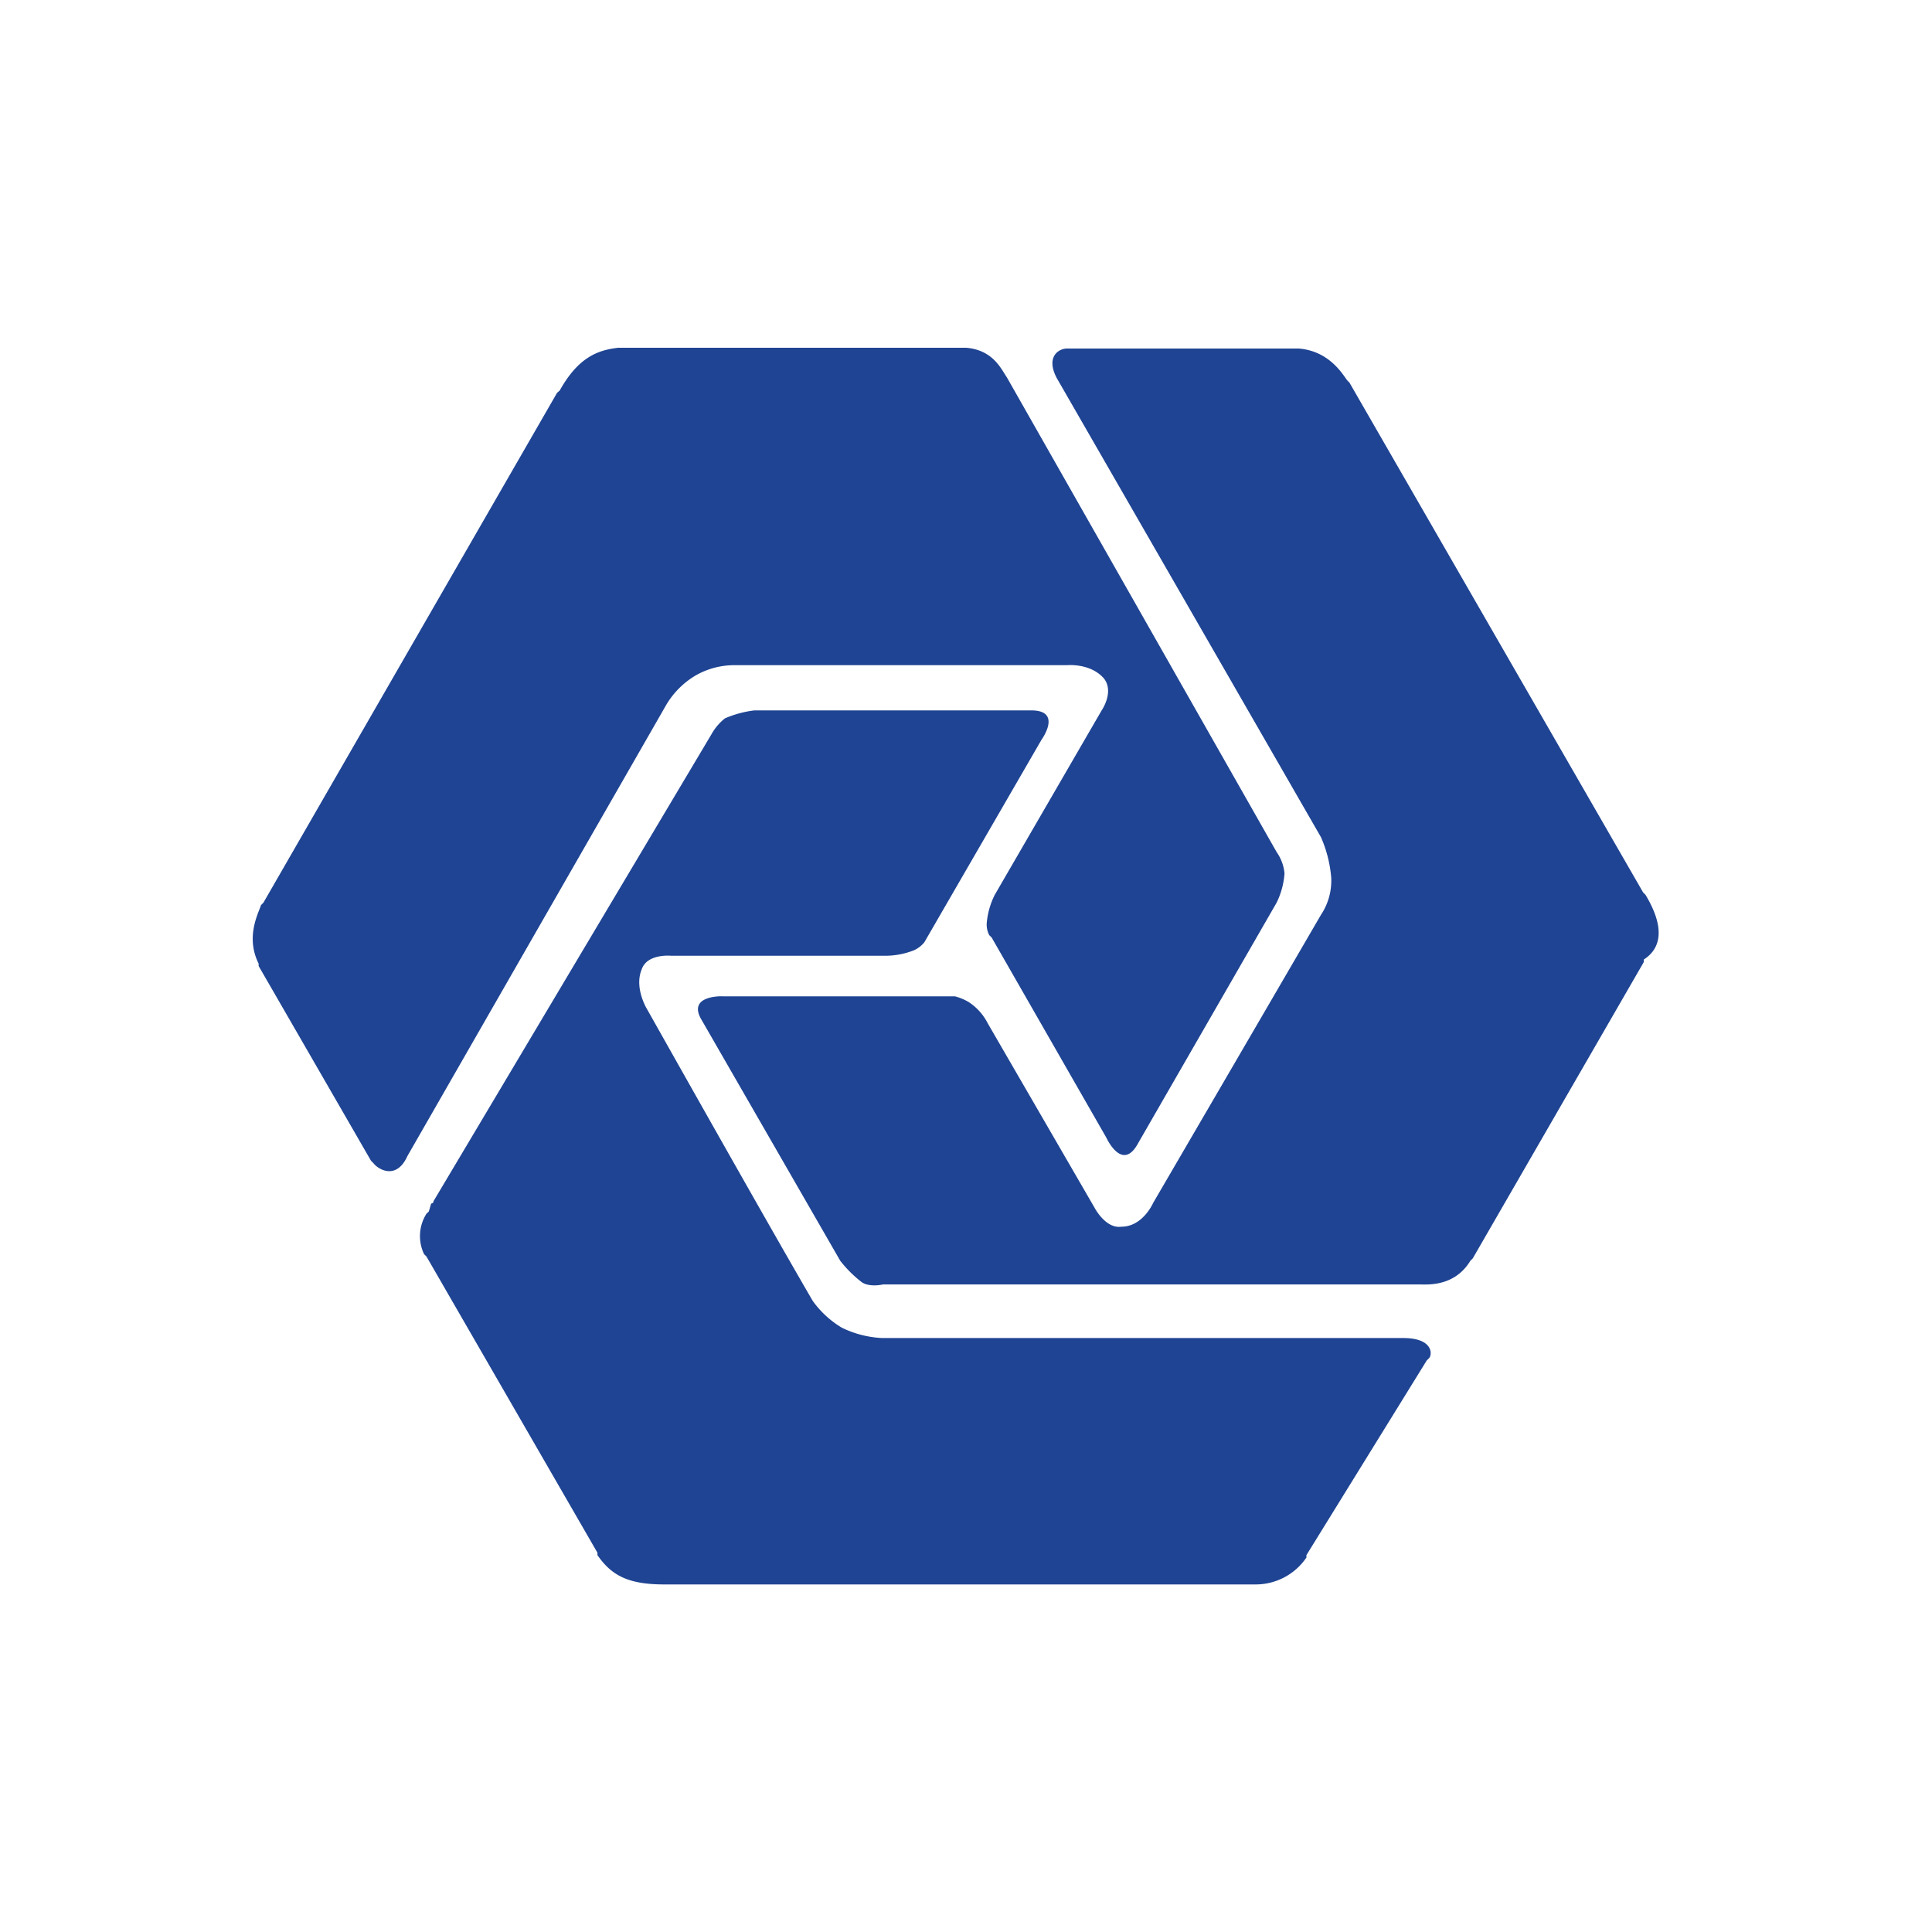
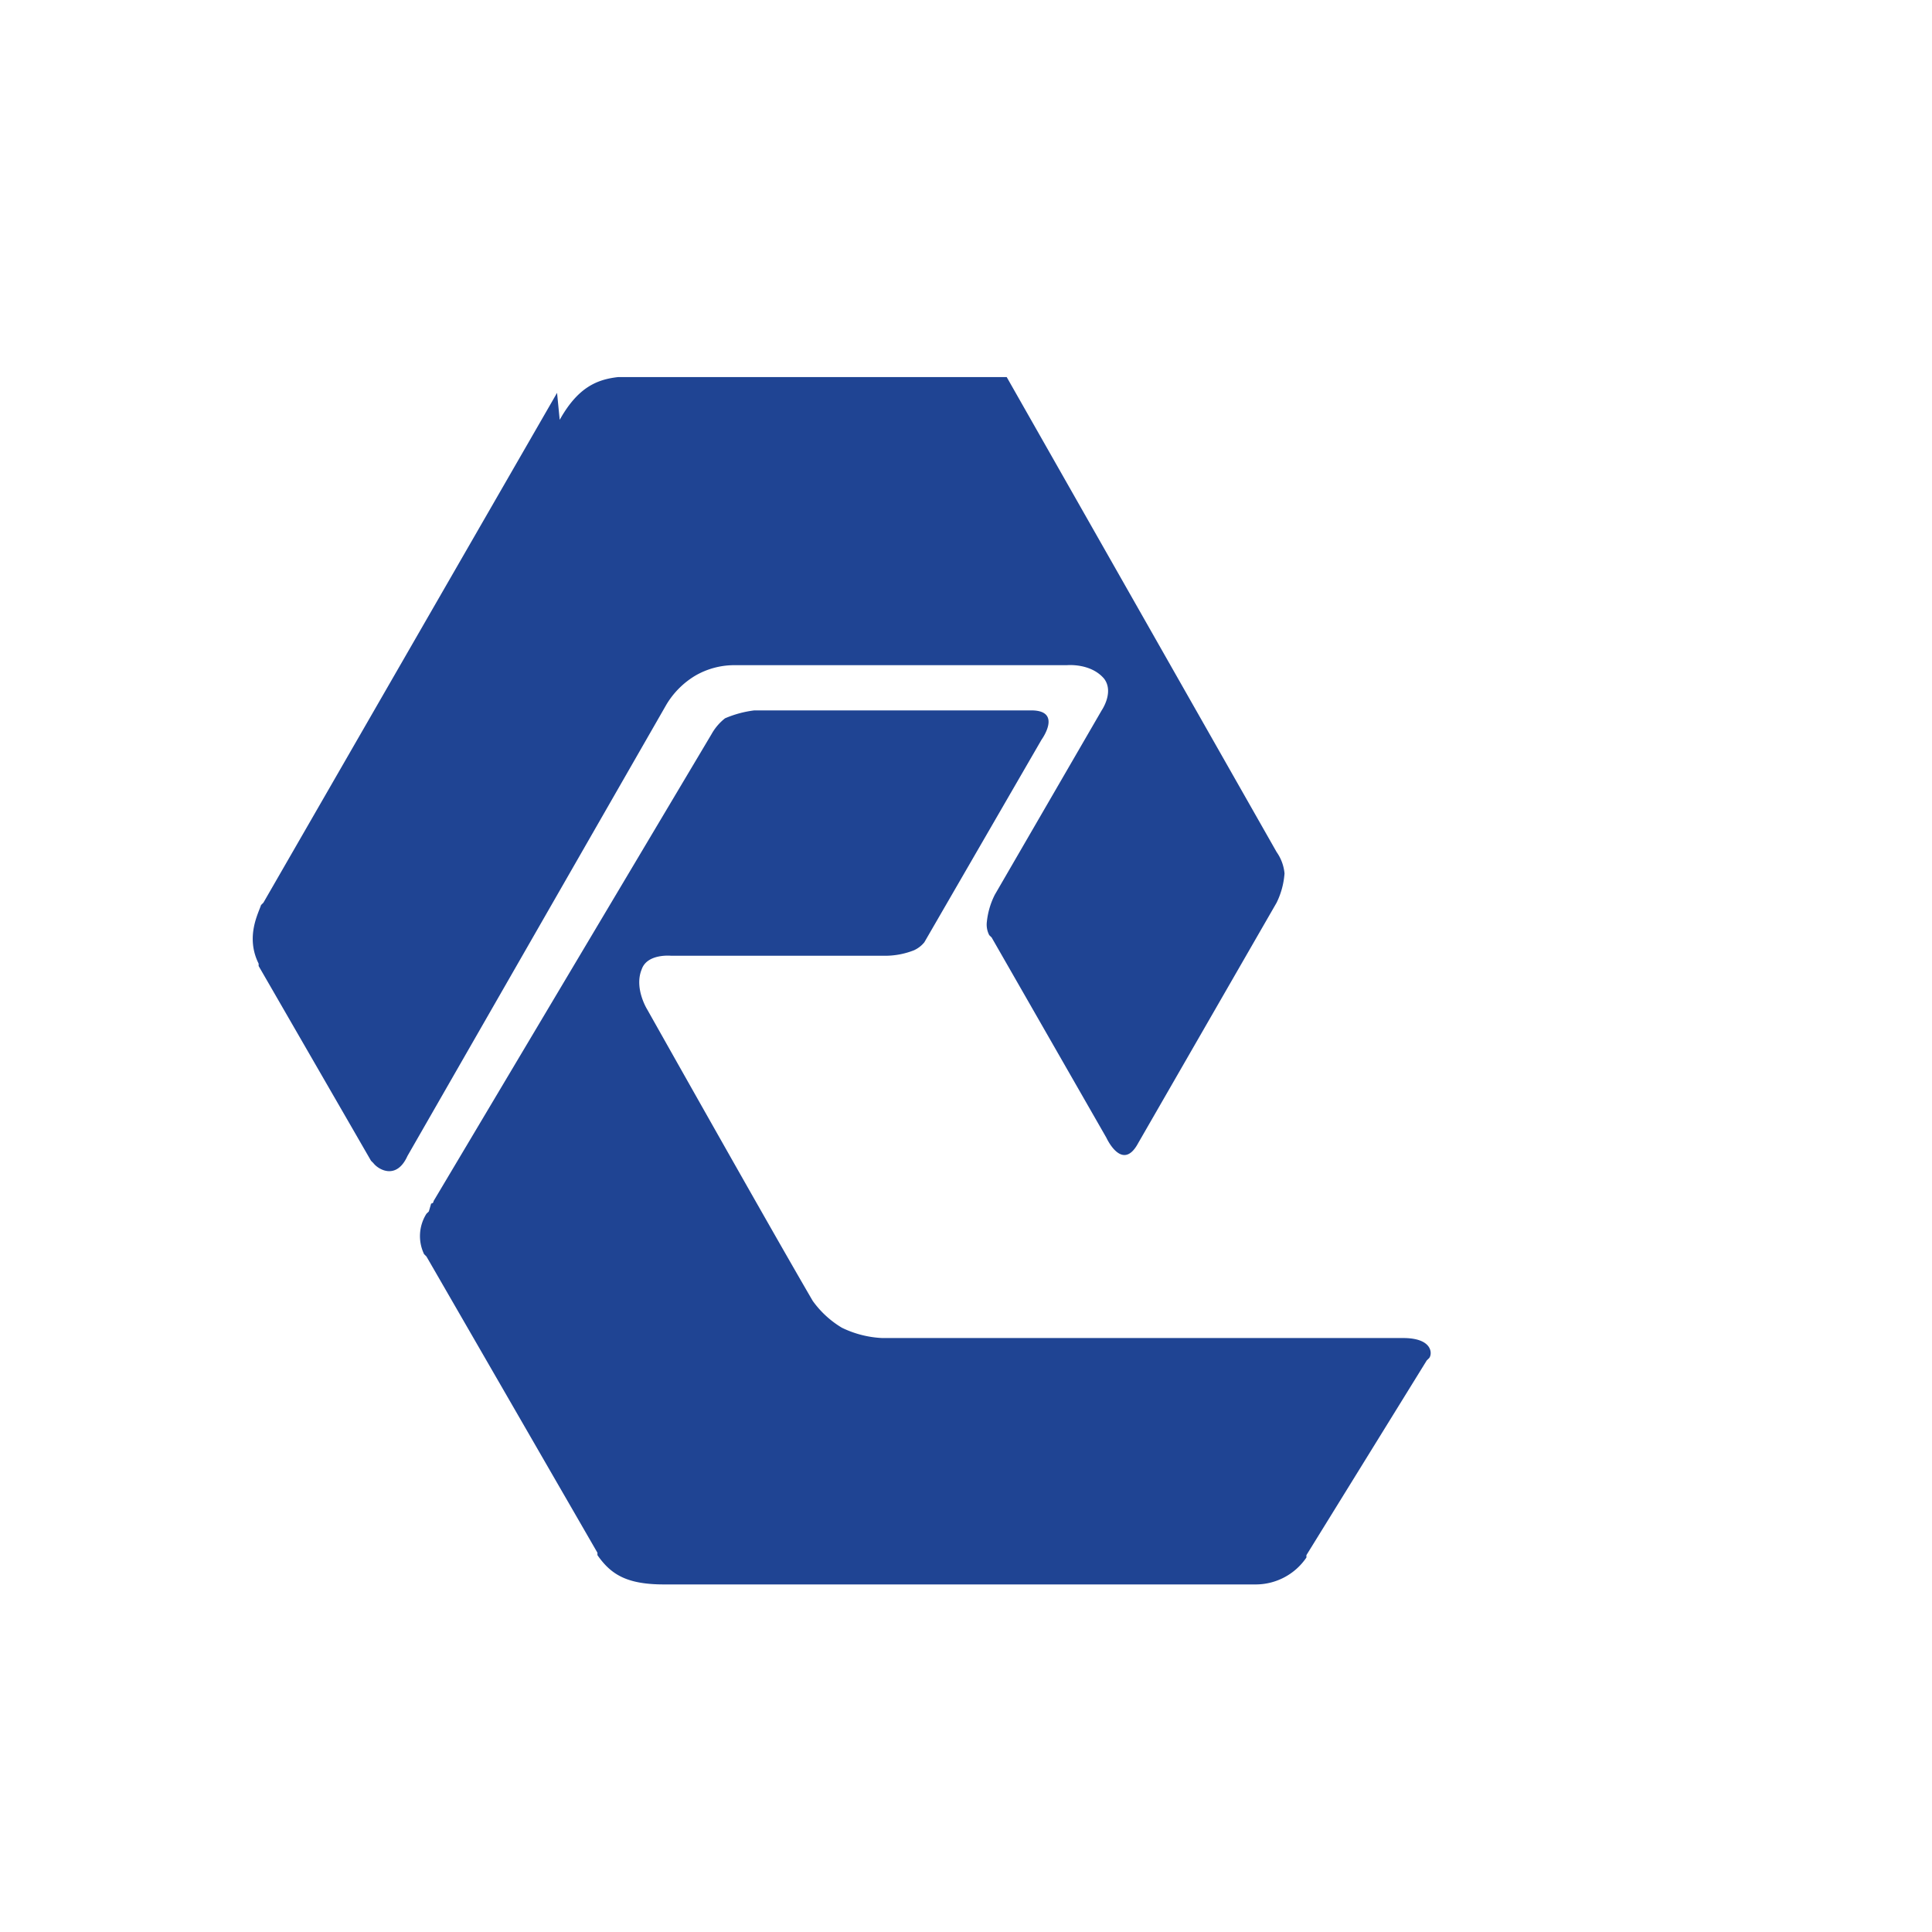
<svg xmlns="http://www.w3.org/2000/svg" id="Layer_1" data-name="Layer 1" viewBox="0 0 300 300">
  <defs>
    <style>.cls-1{fill:#1f4493;}</style>
  </defs>
-   <path class="cls-1" d="M63.27,179.5l40.19-70.06a13,13,0,0,1,4.55-4.55,12.09,12.09,0,0,1,5.78-1.6h51.87s3.69-.37,5.78,2.09c1.59,2.09-.37,4.92-.37,4.92l-16.6,28.64a12.09,12.09,0,0,0-1.23,4.18,3.56,3.56,0,0,0,.37,2.09h0l.37.36h0l17.82,31.1s2.46,5.41,4.92.86l21.51-37.36a12.3,12.3,0,0,0,1.23-4.55,6.89,6.89,0,0,0-1.23-3.32L156.32,58.55c-.86-1.23-2.09-4.18-6.27-4.55H96c-3.32.37-6.27,1.6-9.09,6.64L86.5,61,40.9,140.17l-.37.37c-.37,1.22-2.46,4.91-.37,9.09V150l17.45,30.24.37.37C58.72,181.59,61.55,183.31,63.27,179.5Z" />
-   <path class="cls-1" d="M255.51,138.94l-.37-.37-45.6-79.16-.37-.37c-.86-1.23-2.95-4.55-7.5-4.92h-36c-1.23,0-3.32,1.23-1.6,4.55h0L205.12,130a19.65,19.65,0,0,1,1.59,6.27,9.54,9.54,0,0,1-1.59,5.78c-7,12.05-26.06,44.74-26.06,44.74s-1.6,3.69-4.92,3.69c-2.46.37-4.18-2.95-4.18-2.95l-16.59-28.64a8.53,8.53,0,0,0-3-3.32,8.28,8.28,0,0,0-2.09-.86h-36c.37,0-5.78-.37-3.32,3.69l21.51,37.37a18.68,18.68,0,0,0,3.32,3.31c1.23.87,3.32.37,3.32.37h83.34c1.23,0,5.41.37,7.87-3.68l.37-.37,26.55-46V149C258.09,147.17,258.46,143.85,255.51,138.94Z" />
+   <path class="cls-1" d="M63.27,179.5l40.19-70.06a13,13,0,0,1,4.55-4.55,12.09,12.09,0,0,1,5.78-1.6h51.87s3.69-.37,5.78,2.09c1.59,2.09-.37,4.92-.37,4.92l-16.6,28.64a12.09,12.09,0,0,0-1.23,4.18,3.56,3.56,0,0,0,.37,2.09h0l.37.36h0l17.82,31.1s2.46,5.41,4.92.86l21.51-37.36a12.3,12.3,0,0,0,1.23-4.55,6.89,6.89,0,0,0-1.23-3.32L156.32,58.55H96c-3.32.37-6.27,1.6-9.09,6.64L86.5,61,40.9,140.17l-.37.37c-.37,1.22-2.46,4.91-.37,9.09V150l17.45,30.24.37.37C58.72,181.59,61.55,183.31,63.27,179.5Z" />
  <path class="cls-1" d="M217.9,207.77H137a16,16,0,0,1-6.27-1.6A15.09,15.09,0,0,1,126.2,202c-7-12-25.69-45.23-25.69-45.23s-2.09-3.32-.86-6.27c.86-2.46,4.55-2.09,4.55-2.09h33.19a12.14,12.14,0,0,0,4.55-.86,4.46,4.46,0,0,0,1.59-1.23l18.2-31.46s3.31-4.55-1.6-4.55h-43a16.61,16.61,0,0,0-4.55,1.23,8.2,8.2,0,0,0-2.09,2.45L67.32,186.51a.36.36,0,0,1-.37.37l-.36,1.23-.37.36a6.48,6.48,0,0,0-.37,6.27l.37.37,26.55,46v.37c2.09,3,4.55,4.55,10.32,4.55H195a9.51,9.51,0,0,0,7.86-4.18v-.37l18.69-30.24.37-.36C222.45,210.23,222.45,207.77,217.9,207.77Z" />
</svg>